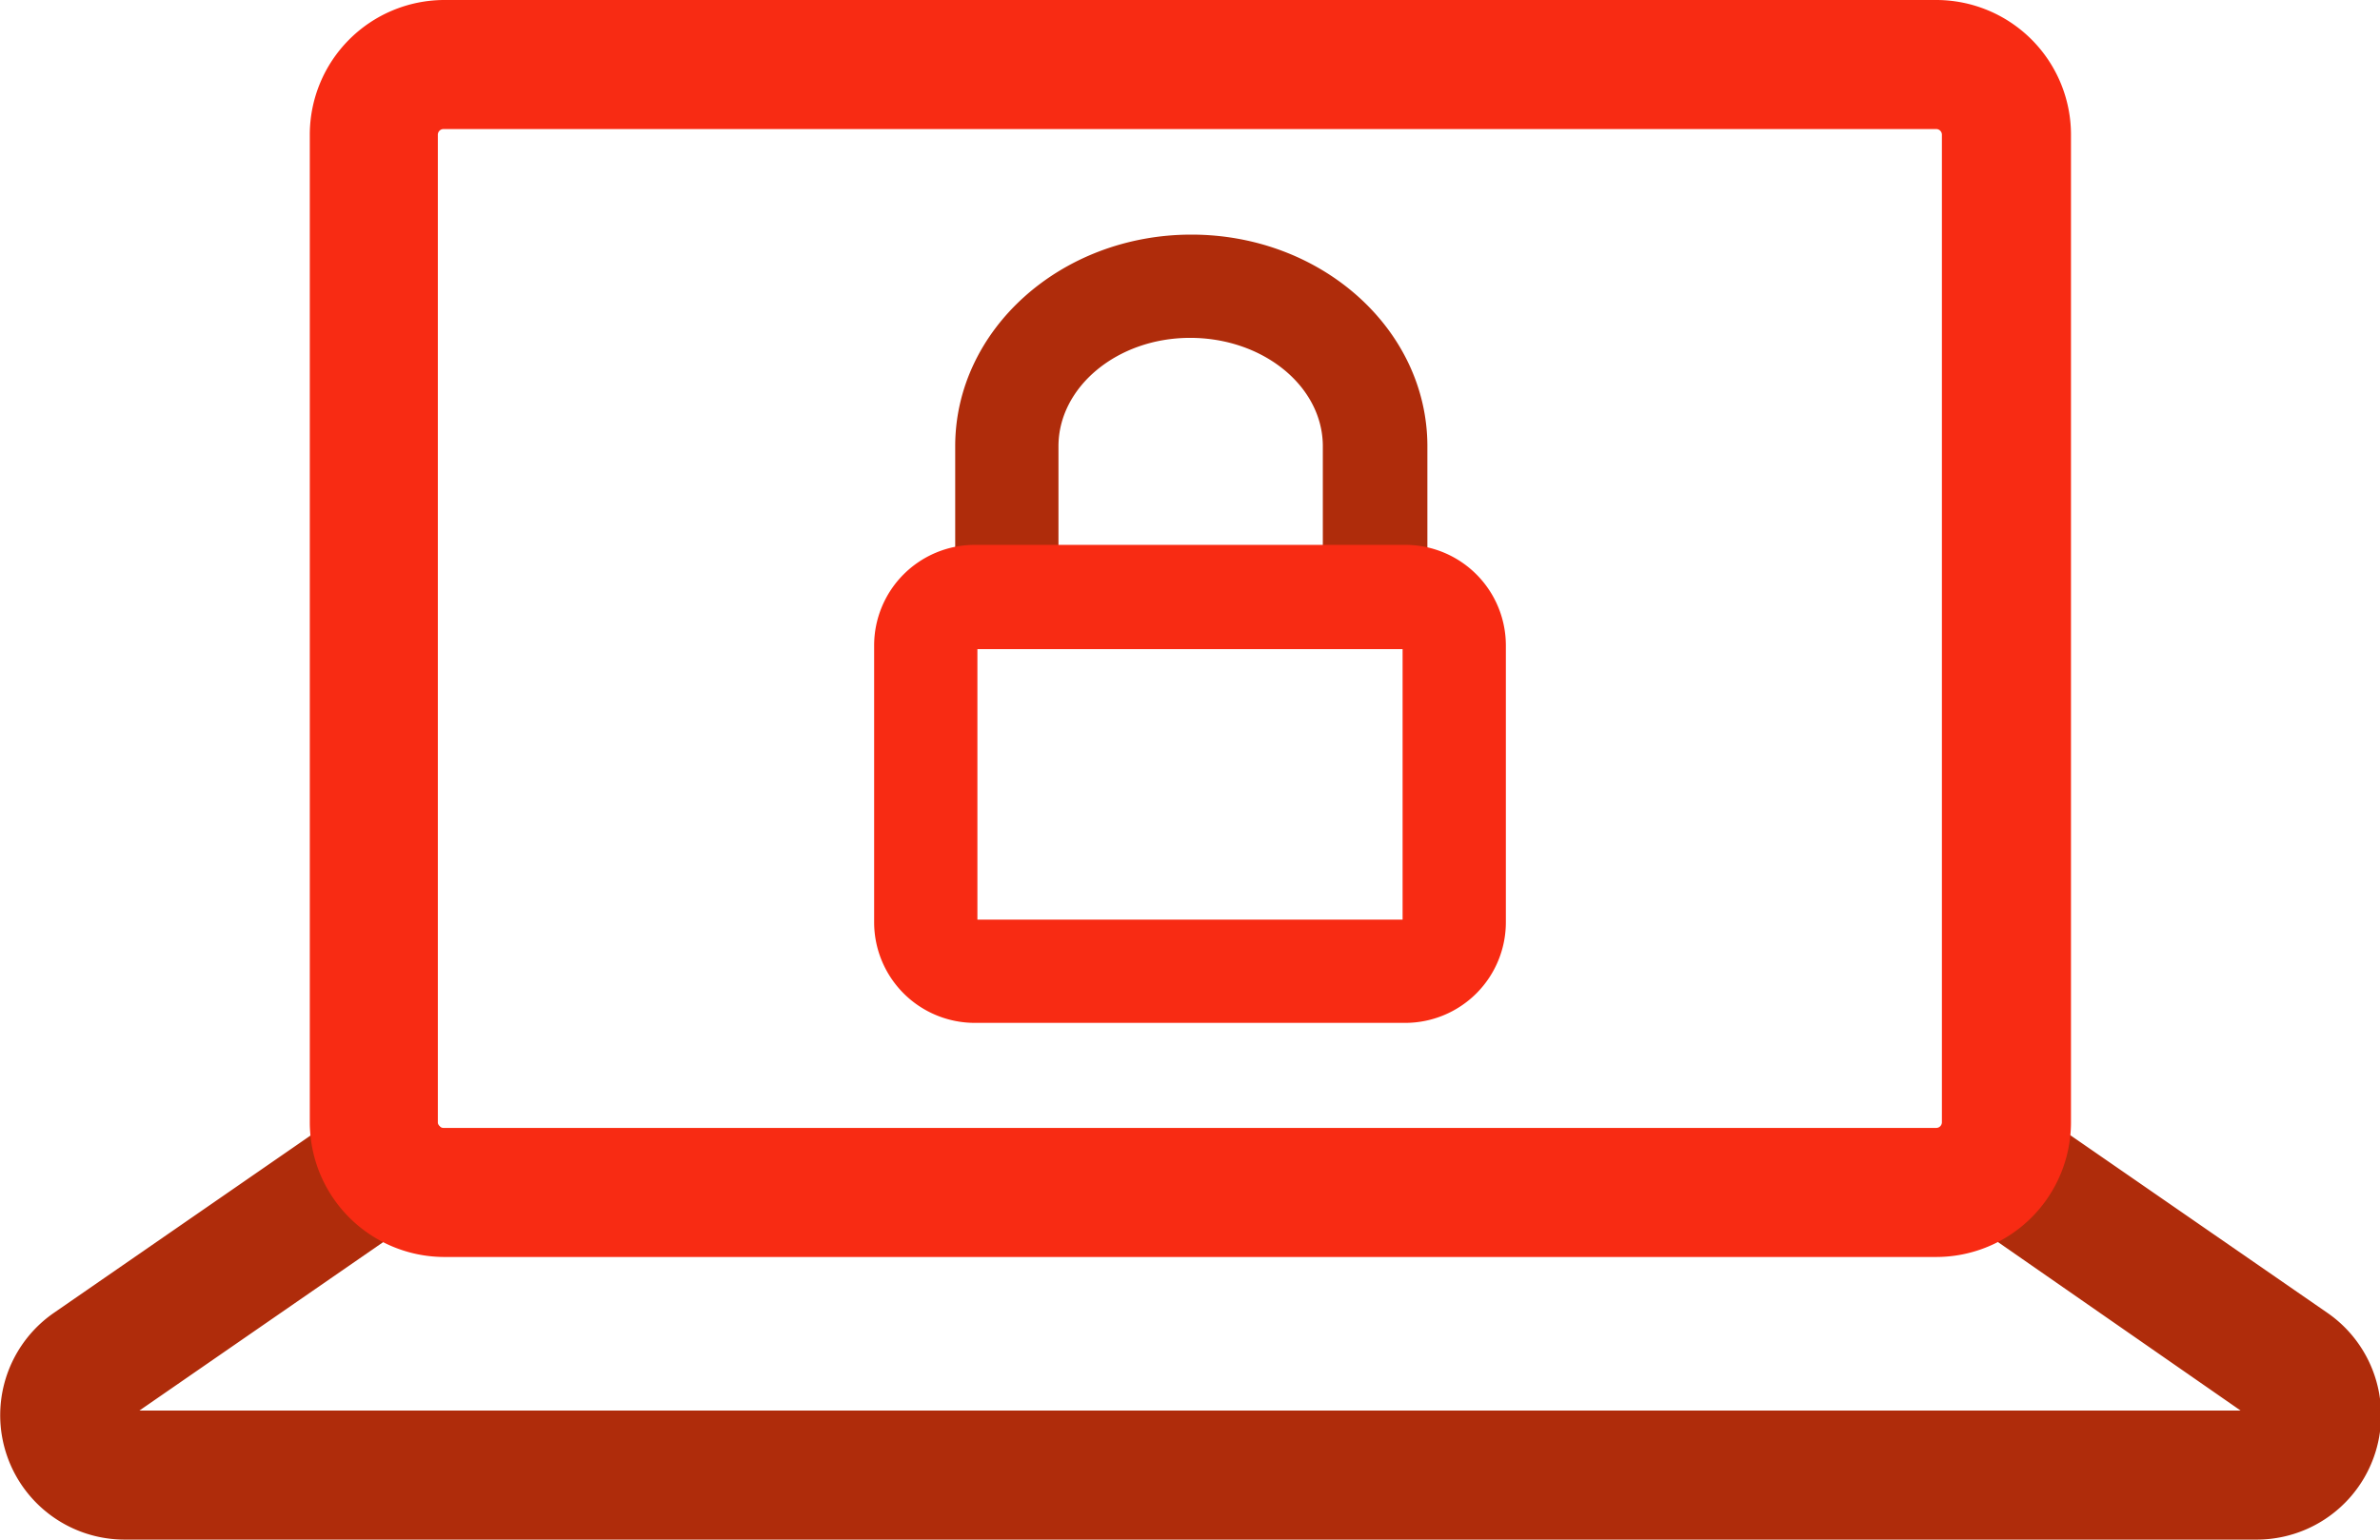
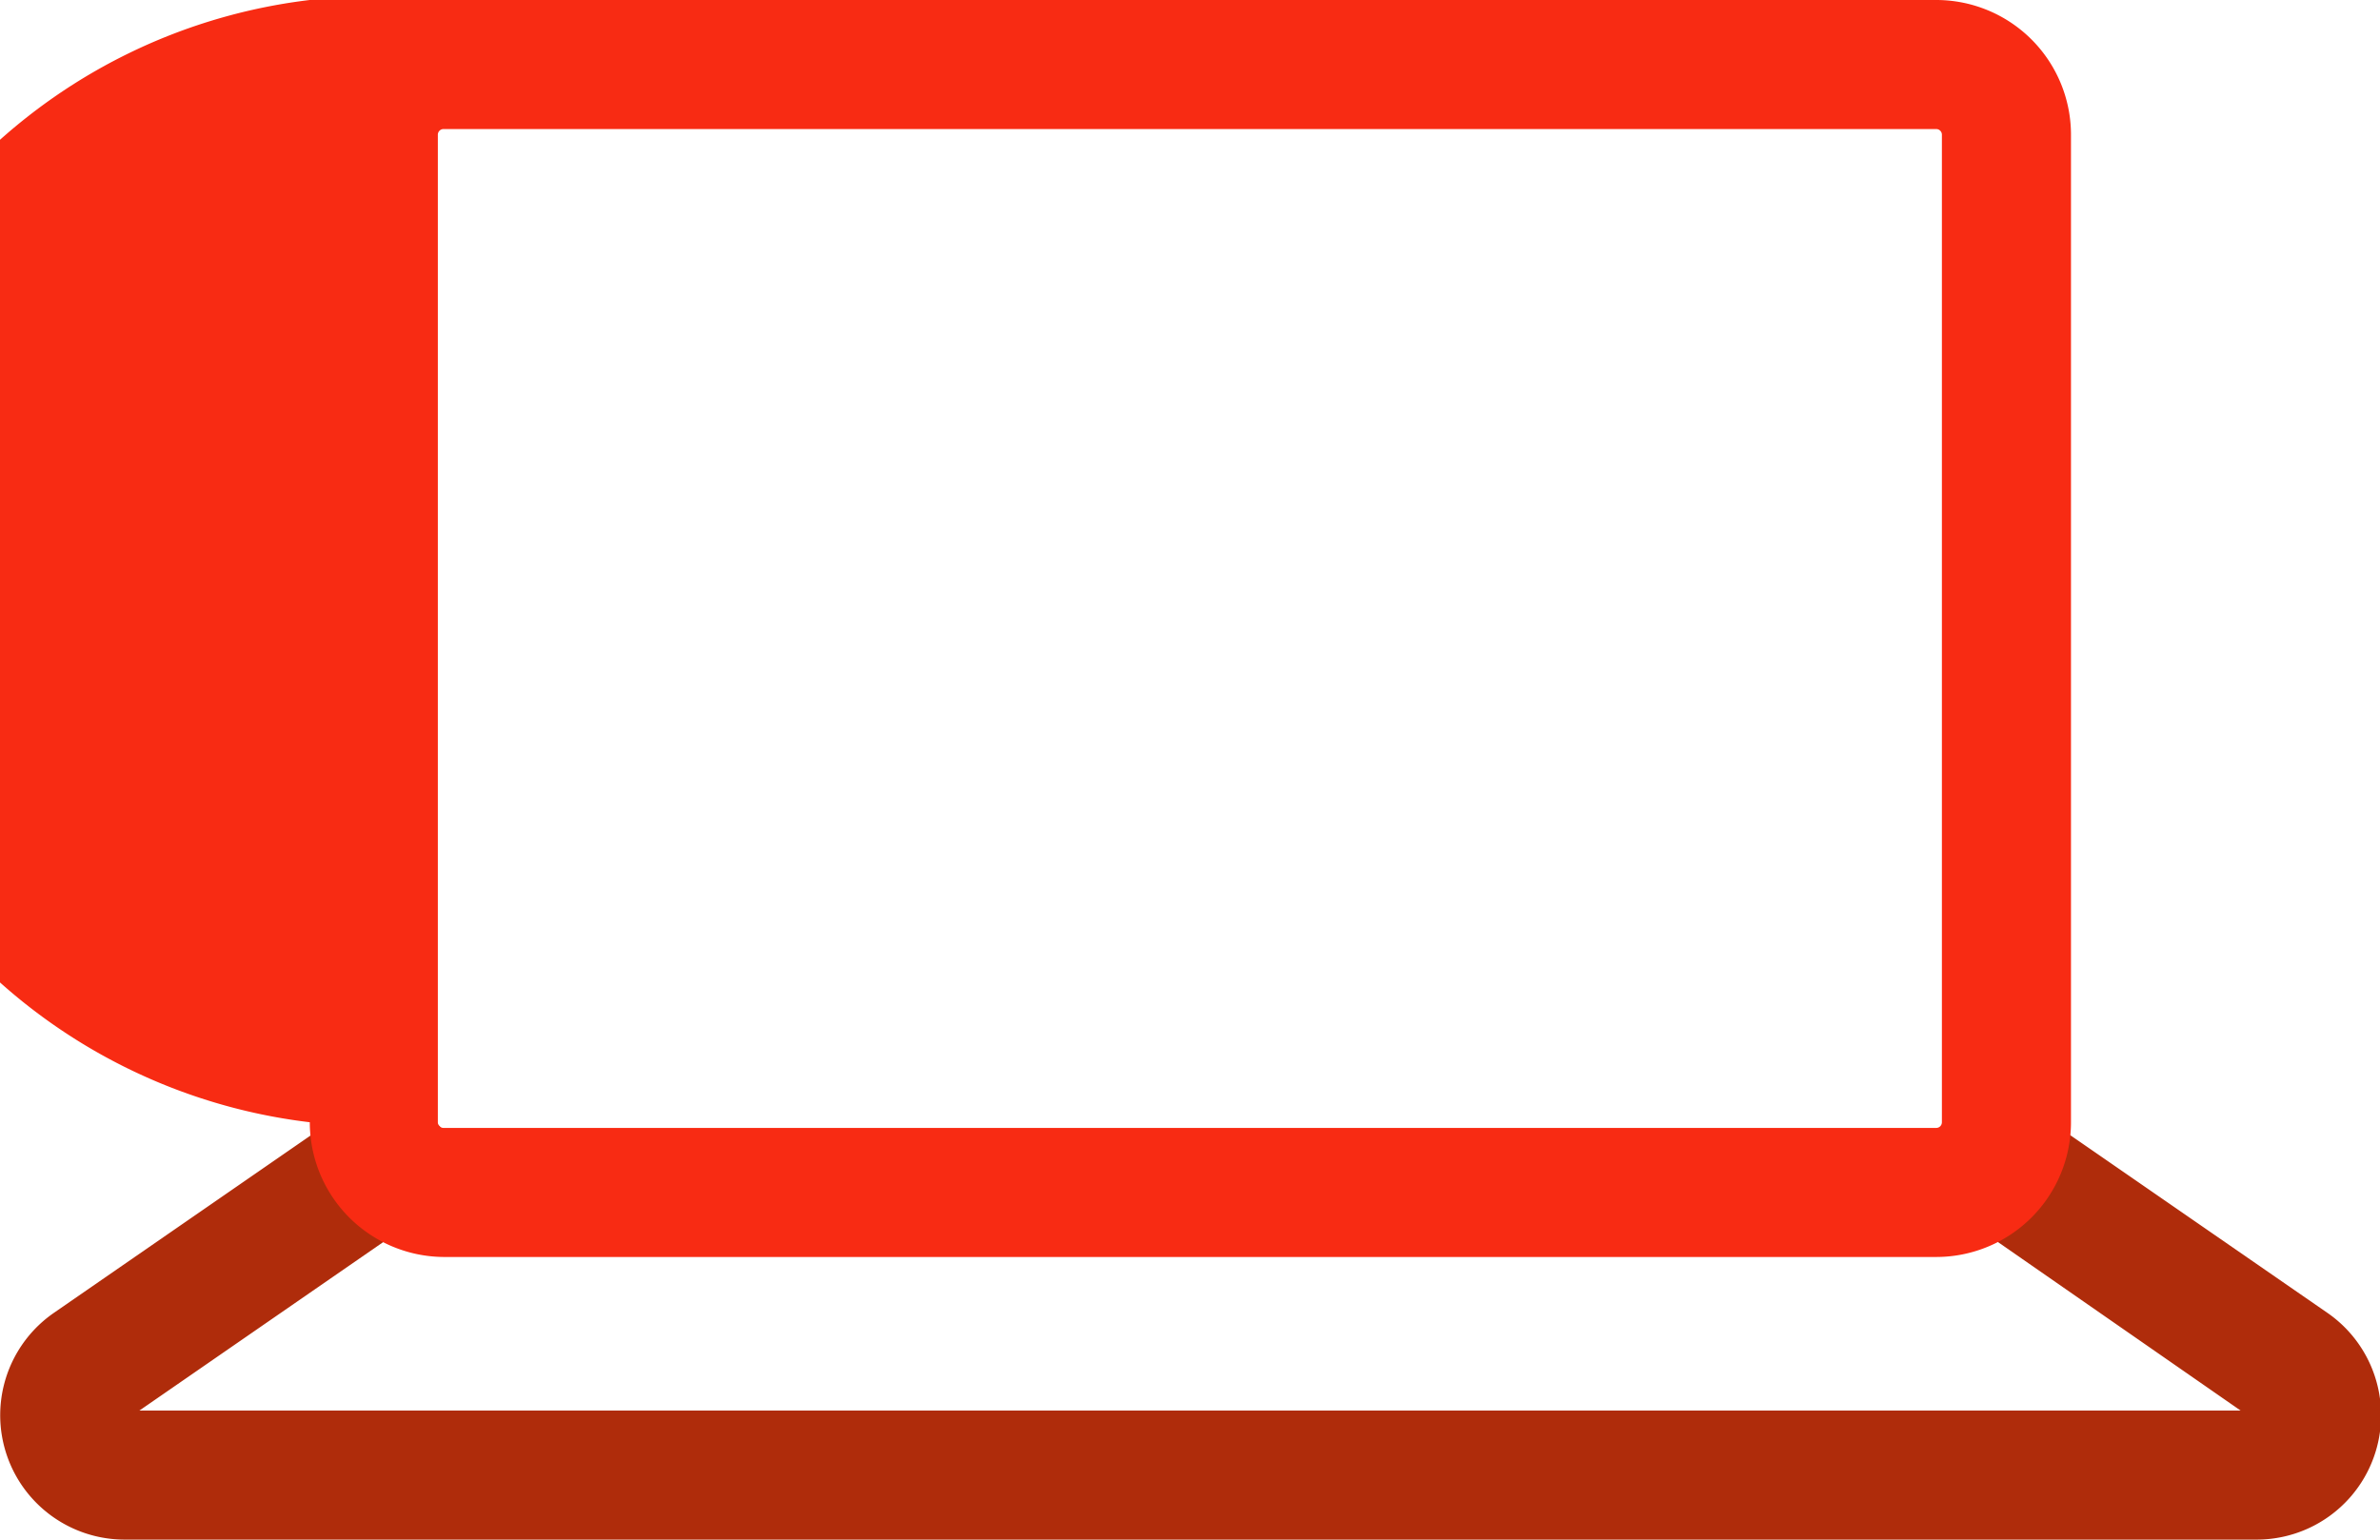
<svg xmlns="http://www.w3.org/2000/svg" viewBox="0 0 92.19 59.65">
  <defs>
    <style>.cls-1{fill:#af2c0b;}.cls-2{fill:#f82b13;}</style>
  </defs>
  <g id="Layer_2" data-name="Layer 2">
    <g id="Grid">
      <path class="cls-1" d="M87.37,59.65H4.82a4.82,4.82,0,0,1-2.74-8.78l10.36-7.16a4.81,4.81,0,0,1,2.74-.86,2.5,2.5,0,0,1,.06,5L5.4,54.65H86.79L77,47.85a2.5,2.5,0,0,1,.06-5,4.81,4.81,0,0,1,2.74.86l10.36,7.16a4.82,4.82,0,0,1-2.74,8.78ZM77,47.85h0Z" />
-       <path class="cls-2" d="M75,48.7H17.18A5.22,5.22,0,0,1,12,43.48V5.22A5.22,5.22,0,0,1,17.18,0H75a5.22,5.22,0,0,1,5.22,5.22V43.48A5.22,5.22,0,0,1,75,48.7ZM17.18,5a.22.22,0,0,0-.22.22V43.48a.22.22,0,0,0,.22.22H75a.22.22,0,0,0,.22-.22V5.22A.22.22,0,0,0,75,5Z" />
-       <path class="cls-1" d="M53.24,25.15a2,2,0,0,1-2-2V17.29c0-2.32-2.31-4.2-5.14-4.2S41,15,41,17.29v5.86a2,2,0,0,1-4,0V17.29c0-4.52,4.1-8.2,9.15-8.2s9.14,3.68,9.14,8.2v5.86A2,2,0,0,1,53.24,25.15Z" />
-       <path class="cls-2" d="M54.43,39.63H37.75a3.9,3.9,0,0,1-3.89-3.89V25a3.9,3.9,0,0,1,3.89-3.89H54.43A3.9,3.9,0,0,1,58.33,25v10.7A3.9,3.9,0,0,1,54.43,39.63Zm-16.57-4H54.33V25.15H37.86Z" />
+       <path class="cls-2" d="M75,48.7H17.18A5.22,5.22,0,0,1,12,43.48A5.22,5.22,0,0,1,17.18,0H75a5.22,5.22,0,0,1,5.22,5.22V43.48A5.22,5.22,0,0,1,75,48.7ZM17.18,5a.22.22,0,0,0-.22.22V43.48a.22.22,0,0,0,.22.22H75a.22.22,0,0,0,.22-.22V5.22A.22.22,0,0,0,75,5Z" />
    </g>
  </g>
</svg>